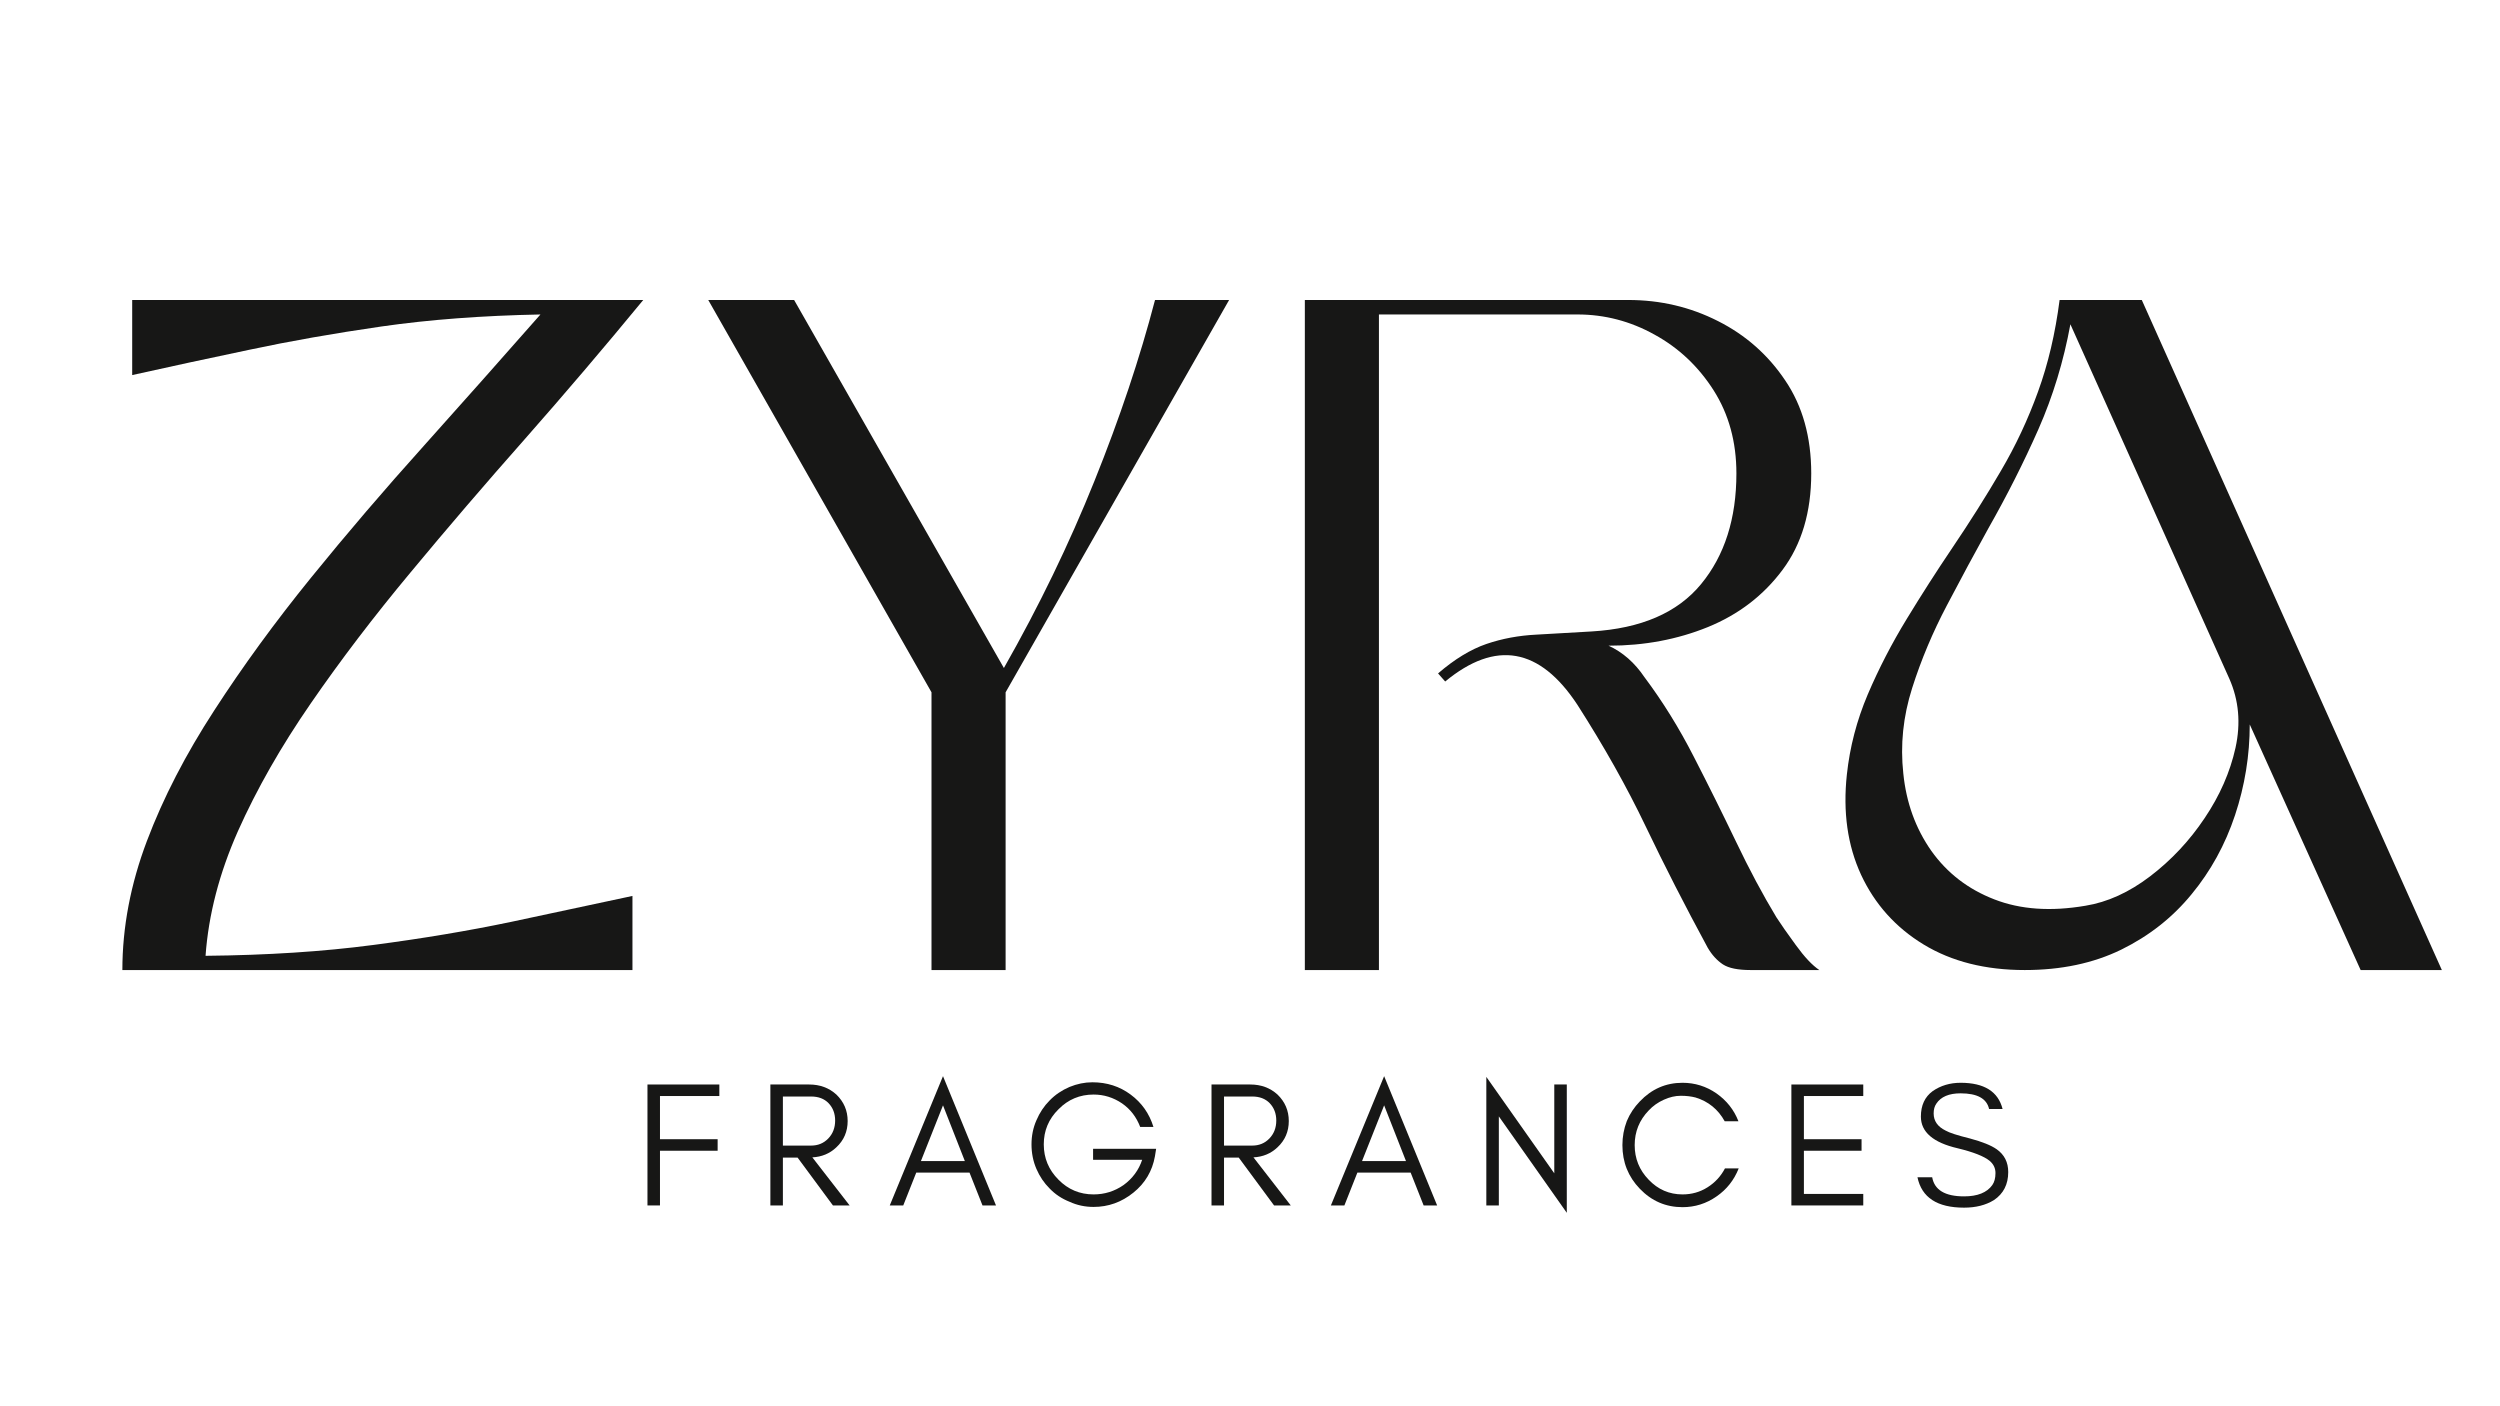
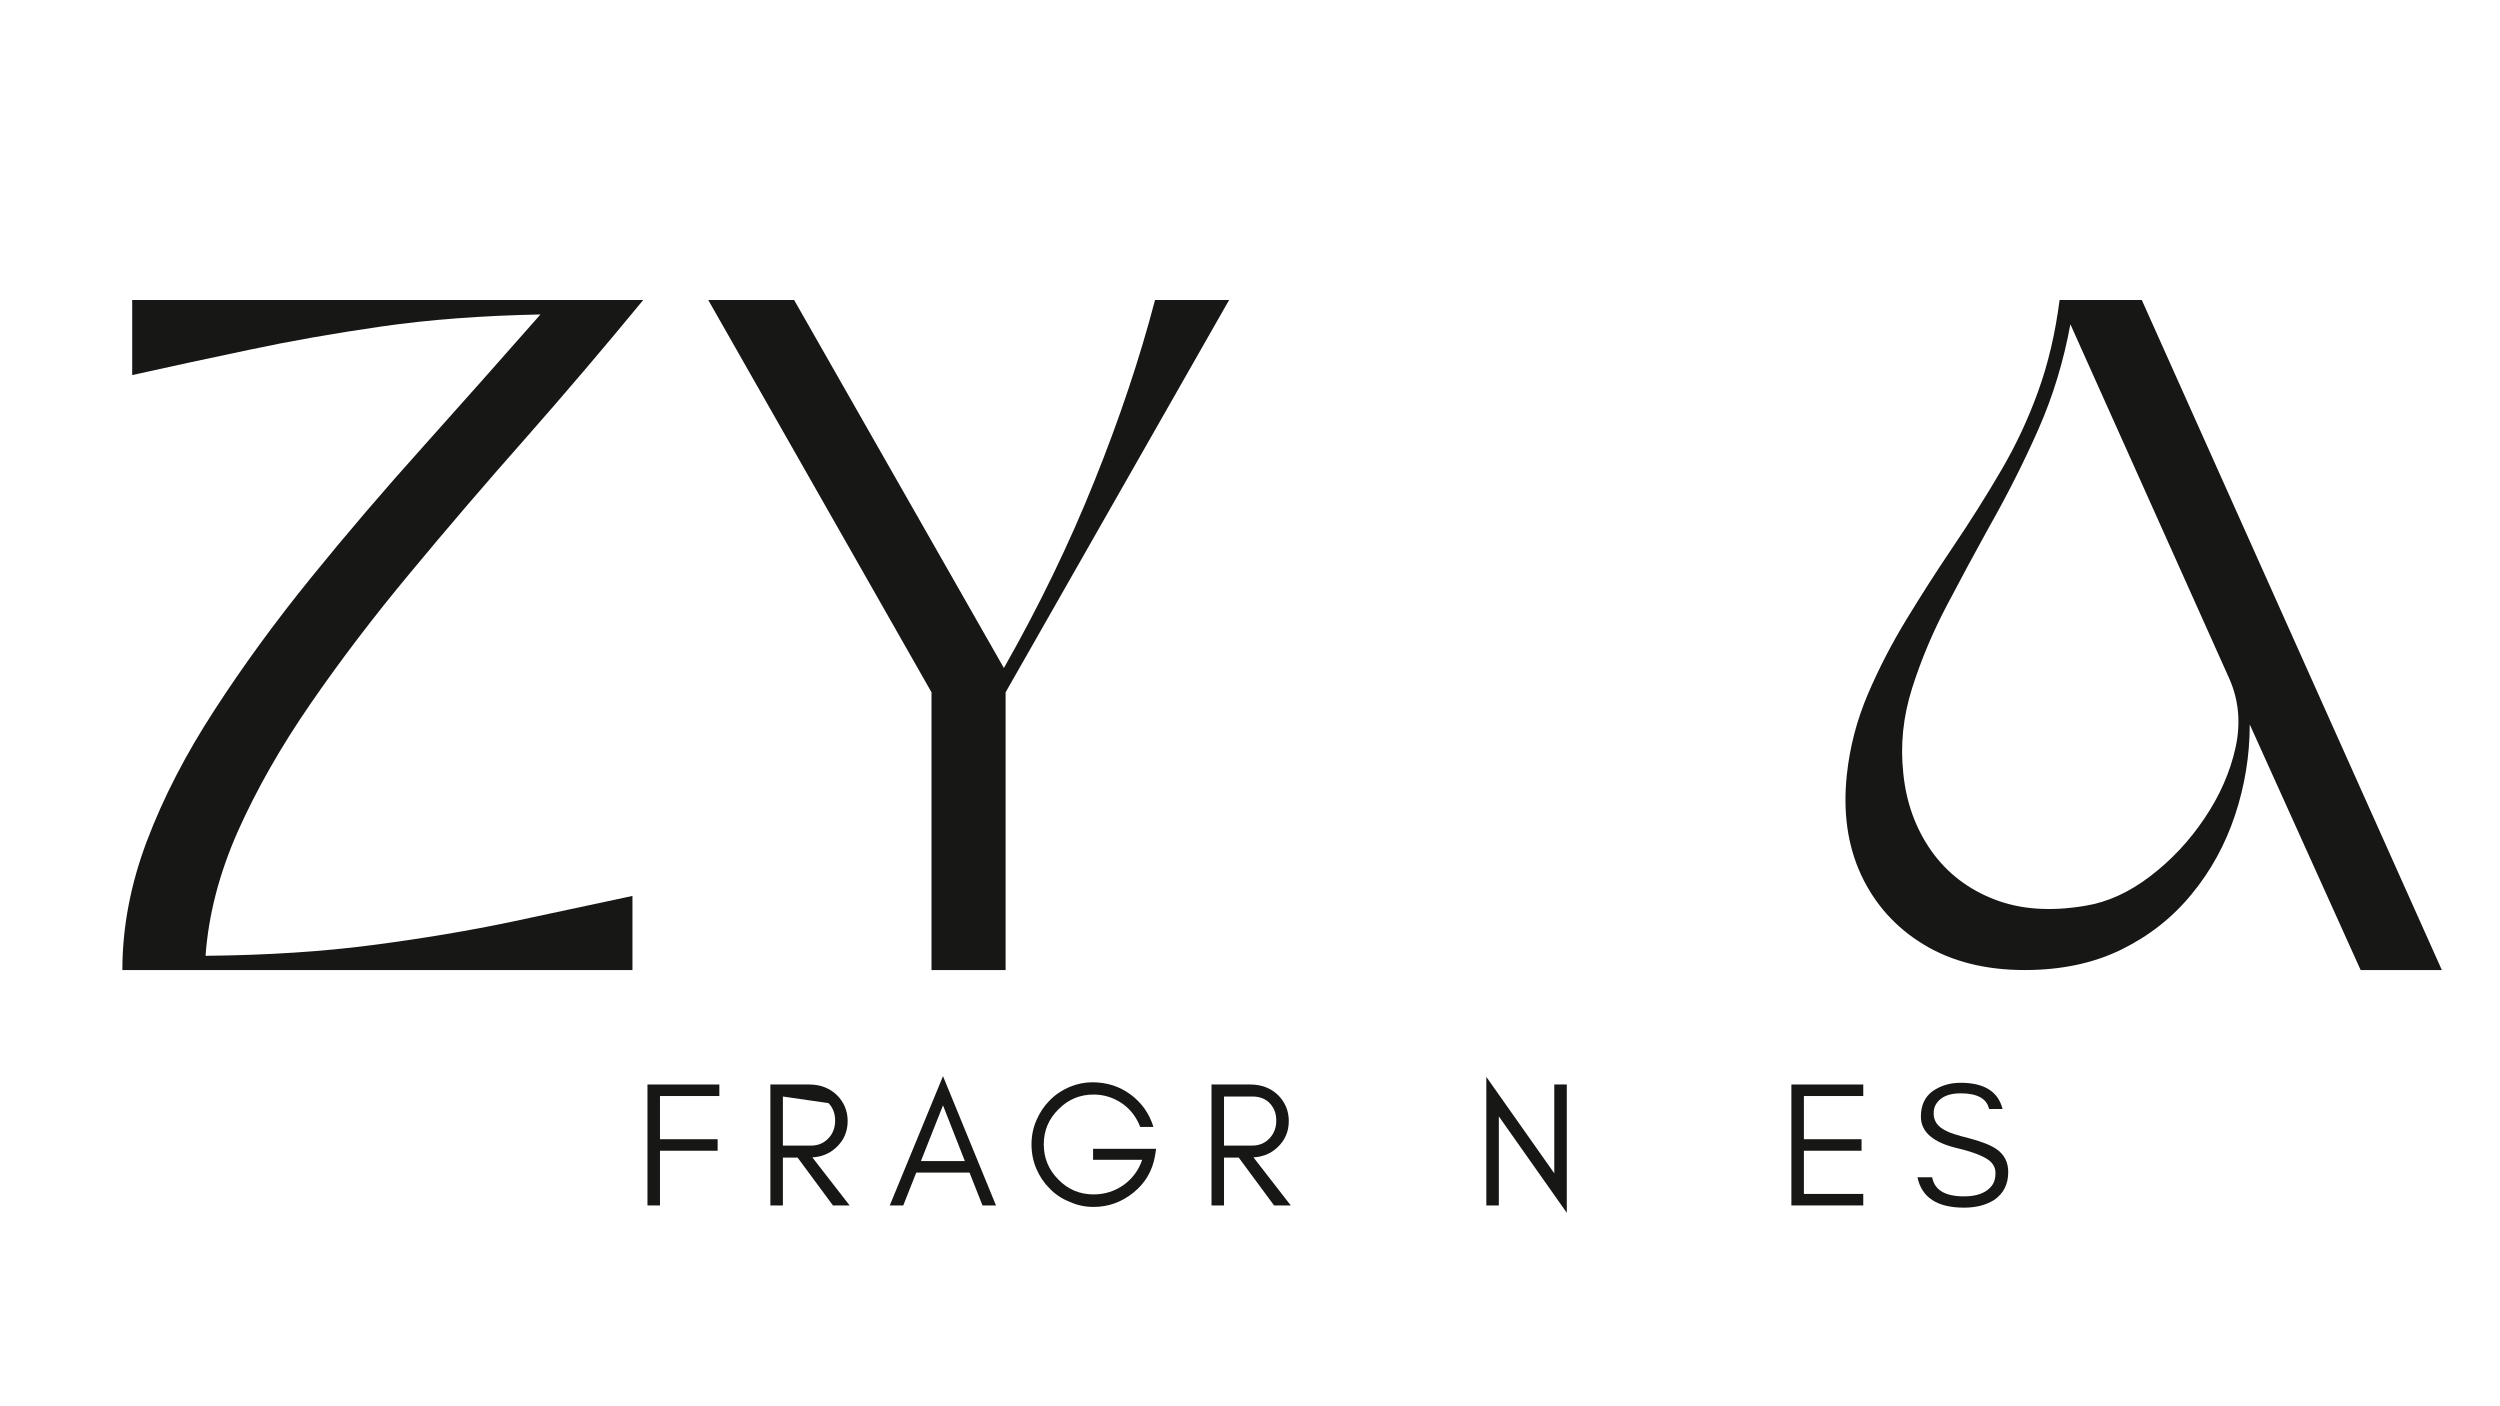
<svg xmlns="http://www.w3.org/2000/svg" version="1.0" preserveAspectRatio="xMidYMid meet" height="768" viewBox="0 0 1024.5 576" zoomAndPan="magnify" width="1366">
  <path fill-rule="nonzero" fill-opacity="1" d="M 54.172 122.934 L 263.605 122.934 C 247.719 142.238 231.582 161.191 215.242 179.742 C 198.879 198.242 183.195 216.543 168.188 234.641 C 153.156 252.688 139.559 270.535 127.367 288.23 C 115.152 305.926 105.195 323.395 97.504 340.613 C 89.863 357.855 85.441 374.875 84.234 391.691 C 109.57 391.438 132.418 389.957 152.805 387.266 C 173.164 384.602 192.016 381.434 209.312 377.816 C 226.656 374.145 243.297 370.578 259.18 367.156 L 259.18 397.523 L 50.148 397.523 C 50.148 379.977 53.516 362.332 60.203 344.637 C 66.891 326.941 76.113 309.094 87.852 291.047 C 99.566 272.949 112.738 254.898 127.367 236.852 C 142.047 218.754 157.48 200.707 173.719 182.66 C 189.93 164.559 205.844 146.637 221.477 128.867 C 197.547 129.344 175.828 130.977 156.324 133.793 C 136.816 136.609 118.746 139.801 102.129 143.344 C 85.492 146.84 69.504 150.281 54.172 153.703 Z M 54.172 122.934" fill="#171716" />
  <path fill-rule="nonzero" fill-opacity="1" d="M 412.098 283.707 L 412.098 397.523 L 381.73 397.523 L 381.73 283.707 L 290.238 122.934 L 325.426 122.934 L 411.395 273.75 C 425.797 248.414 438.164 222.875 448.492 197.137 C 458.875 171.348 467.145 146.613 473.328 122.934 L 503.691 122.934 Z M 412.098 283.707" fill="#171716" />
-   <path fill-rule="nonzero" fill-opacity="1" d="M 534.723 122.934 L 667.238 122.934 C 680.438 122.934 692.703 125.824 704.039 131.582 C 715.352 137.289 724.551 145.406 731.59 155.914 C 738.676 166.371 742.246 179.09 742.246 194.02 C 742.246 209.855 738.324 223.027 730.48 233.535 C 722.691 243.992 712.512 251.809 699.918 256.961 C 687.375 262.062 673.801 264.602 659.195 264.602 C 665.027 267.293 669.902 271.59 673.875 277.473 C 681.367 287.477 688.102 298.336 694.086 310.047 C 700.117 321.785 705.875 333.375 711.379 344.836 C 716.859 356.301 722.387 366.656 727.969 375.906 C 729.703 378.594 732.344 382.391 735.91 387.266 C 739.457 392.168 742.672 395.586 745.562 397.523 L 717.41 397.523 C 712.234 397.523 708.465 396.77 706.051 395.211 C 703.637 393.602 701.551 391.34 699.816 388.371 C 690.566 371.281 682.07 354.691 674.379 338.602 C 666.66 322.465 657.336 305.875 646.426 288.832 C 630.992 265.383 612.945 262.188 592.234 279.281 L 589.316 275.965 C 596.078 270.133 602.691 266.109 609.125 263.898 C 615.609 261.688 622.422 260.43 629.535 260.078 C 636.625 259.676 644.215 259.25 652.258 258.77 C 672.492 257.562 687.449 251.105 697.102 239.367 C 706.754 227.652 711.578 212.52 711.578 194.02 C 711.578 181.102 708.465 169.738 702.23 159.934 C 695.996 150.156 687.902 142.539 677.996 137.113 C 668.145 131.633 657.613 128.867 646.426 128.867 L 565.086 128.867 L 565.086 397.523 L 534.723 397.523 Z M 534.723 122.934" fill="#171716" />
  <path fill-rule="nonzero" fill-opacity="1" d="M 877.703 122.934 L 1000.672 397.523 L 967.391 397.523 L 921.945 296.879 C 921.945 309.547 919.934 321.961 915.91 334.078 C 911.891 346.145 905.957 356.953 898.113 366.453 C 890.324 375.98 880.719 383.547 869.258 389.176 C 857.797 394.758 844.625 397.523 829.746 397.523 C 813.656 397.523 799.832 394.055 788.32 387.066 C 776.859 380.102 768.312 370.578 762.68 358.512 C 757.102 346.445 755.191 332.746 756.848 317.387 C 758.055 306.129 760.895 295.219 765.395 284.609 C 769.945 273.953 775.273 263.648 781.383 253.645 C 787.465 243.664 793.574 234.137 799.68 225.09 C 807.246 213.902 814.008 203.168 819.992 192.914 C 826.023 182.66 831.078 171.875 835.172 160.539 C 839.32 149.152 842.262 136.609 844.023 122.934 Z M 913.598 278.176 L 848.445 132.887 C 845.68 147.969 841.332 162.297 835.375 175.82 C 829.391 189.371 822.531 202.969 814.762 216.641 C 809.332 226.445 803.703 236.902 797.871 248.012 C 792.039 259.07 787.266 270.41 783.594 281.996 C 779.898 293.609 778.691 305.273 779.977 316.984 C 781.18 328.926 785.004 339.484 791.438 348.656 C 797.922 357.781 806.543 364.418 817.277 368.566 C 827.984 372.738 840.426 373.594 854.578 371.18 C 863.629 369.723 872.477 365.699 881.121 359.113 C 889.82 352.477 897.262 344.535 903.445 335.285 C 909.676 326.035 913.898 316.434 916.113 306.43 C 918.324 296.375 917.469 286.973 913.598 278.176 Z M 913.598 278.176" fill="#171716" />
  <path fill-rule="nonzero" fill-opacity="1" d="M 294.789 449.152 L 270.457 449.152 L 270.457 466.848 L 294.086 466.848 L 294.086 471.574 L 270.457 471.574 L 270.457 493.992 L 265.332 493.992 L 265.332 444.426 L 294.789 444.426 Z M 294.789 449.152" fill="#171716" />
-   <path fill-rule="nonzero" fill-opacity="1" d="M 320.828 469.461 L 332.391 469.461 C 335.207 469.461 337.543 468.504 339.43 466.547 C 341.289 464.609 342.242 462.172 342.242 459.207 C 342.242 456.34 341.34 453.953 339.527 452.066 C 337.77 450.258 335.406 449.352 332.391 449.352 L 320.828 449.352 Z M 347.371 459.406 C 347.371 463.703 345.812 467.301 342.746 470.164 C 340.059 472.73 336.766 474.086 332.895 474.289 L 348.176 493.992 L 341.34 493.992 L 326.859 474.387 L 320.828 474.387 L 320.828 493.992 L 315.699 493.992 L 315.699 444.426 L 331.586 444.426 C 336.012 444.426 339.73 445.809 342.746 448.547 C 345.812 451.516 347.371 455.133 347.371 459.406 Z M 347.371 459.406" fill="#171716" />
+   <path fill-rule="nonzero" fill-opacity="1" d="M 320.828 469.461 L 332.391 469.461 C 335.207 469.461 337.543 468.504 339.43 466.547 C 341.289 464.609 342.242 462.172 342.242 459.207 C 342.242 456.34 341.34 453.953 339.527 452.066 L 320.828 449.352 Z M 347.371 459.406 C 347.371 463.703 345.812 467.301 342.746 470.164 C 340.059 472.73 336.766 474.086 332.895 474.289 L 348.176 493.992 L 341.34 493.992 L 326.859 474.387 L 320.828 474.387 L 320.828 493.992 L 315.699 493.992 L 315.699 444.426 L 331.586 444.426 C 336.012 444.426 339.73 445.809 342.746 448.547 C 345.812 451.516 347.371 455.133 347.371 459.406 Z M 347.371 459.406" fill="#171716" />
  <path fill-rule="nonzero" fill-opacity="1" d="M 377.395 475.797 L 395.391 475.797 L 386.441 452.973 Z M 408.16 493.992 L 402.629 493.992 L 397.301 480.52 L 375.484 480.52 L 370.152 493.992 L 364.625 493.992 L 386.441 441.008 Z M 408.16 493.992" fill="#171716" />
  <path fill-rule="nonzero" fill-opacity="1" d="M 473.785 470.77 L 473.285 473.887 C 472.203 479.918 469.262 484.895 464.438 488.766 C 459.609 492.66 454.18 494.598 448.148 494.598 C 444.652 494.598 441.359 493.895 438.293 492.484 C 435.129 491.23 432.414 489.418 430.148 487.055 C 427.863 484.793 426.055 482.105 424.723 479.012 C 423.363 475.871 422.711 472.527 422.711 468.957 C 422.711 465.488 423.363 462.195 424.723 459.105 C 426.055 455.961 427.863 453.25 430.148 450.961 C 432.414 448.625 435.129 446.789 438.293 445.43 C 441.359 444.176 444.477 443.52 447.645 443.52 C 453.602 443.52 458.832 445.203 463.328 448.547 C 467.879 451.914 470.996 456.34 472.68 461.82 L 467.25 461.82 C 465.691 457.746 463.23 454.531 459.812 452.168 C 456.242 449.754 452.371 448.547 448.148 448.547 C 442.516 448.547 437.715 450.559 433.77 454.582 C 429.746 458.551 427.738 463.328 427.738 468.957 C 427.738 474.59 429.746 479.414 433.77 483.438 C 437.715 487.457 442.516 489.469 448.148 489.469 C 452.621 489.469 456.719 488.211 460.414 485.648 C 464.086 482.984 466.648 479.516 468.055 475.293 L 447.945 475.293 L 447.945 470.77 Z M 473.785 470.77" fill="#171716" />
  <path fill-rule="nonzero" fill-opacity="1" d="M 501.602 469.461 L 513.168 469.461 C 515.98 469.461 518.32 468.504 520.203 466.547 C 522.062 464.609 523.02 462.172 523.02 459.207 C 523.02 456.34 522.113 453.953 520.305 452.066 C 518.547 450.258 516.184 449.352 513.168 449.352 L 501.602 449.352 Z M 528.148 459.406 C 528.148 463.703 526.59 467.301 523.523 470.164 C 520.832 472.73 517.539 474.086 513.668 474.289 L 528.953 493.992 L 522.113 493.992 L 507.637 474.387 L 501.602 474.387 L 501.602 493.992 L 496.477 493.992 L 496.477 444.426 L 512.363 444.426 C 516.785 444.426 520.508 445.809 523.523 448.547 C 526.59 451.516 528.148 455.133 528.148 459.406 Z M 528.148 459.406" fill="#171716" />
-   <path fill-rule="nonzero" fill-opacity="1" d="M 558.168 475.797 L 576.168 475.797 L 567.219 452.973 Z M 588.938 493.992 L 583.406 493.992 L 578.078 480.52 L 556.258 480.52 L 550.93 493.992 L 545.398 493.992 L 567.219 441.008 Z M 588.938 493.992" fill="#171716" />
  <path fill-rule="nonzero" fill-opacity="1" d="M 614.223 457.496 L 614.223 493.992 L 609.098 493.992 L 609.098 441.309 L 636.945 480.824 L 636.945 444.426 L 642.074 444.426 L 642.074 497.012 Z M 614.223 457.496" fill="#171716" />
-   <path fill-rule="nonzero" fill-opacity="1" d="M 712.52 478.812 C 710.637 483.586 707.617 487.41 703.473 490.273 C 699.25 493.238 694.574 494.699 689.496 494.699 C 682.66 494.699 676.828 492.184 672 487.156 C 667.227 482.203 664.863 476.246 664.863 469.262 C 664.863 465.84 665.465 462.574 666.672 459.406 C 667.93 456.391 669.715 453.727 672 451.363 C 676.828 446.285 682.66 443.723 689.496 443.723 C 694.574 443.723 699.199 445.18 703.371 448.047 C 707.594 451.012 710.609 454.832 712.418 459.508 L 706.789 459.508 C 704.102 454.629 700.102 451.363 694.824 449.754 C 693.066 449.301 691.055 449.051 688.793 449.051 C 686.504 449.051 684.191 449.602 681.855 450.66 C 679.441 451.738 677.355 453.223 675.621 455.082 C 671.801 459.055 669.891 463.781 669.891 469.262 C 669.891 474.766 671.801 479.492 675.621 483.438 C 679.441 487.457 684.066 489.469 689.496 489.469 C 693.242 489.469 696.66 488.516 699.75 486.555 C 702.816 484.617 705.207 482.027 706.891 478.812 Z M 712.52 478.812" fill="#171716" />
  <path fill-rule="nonzero" fill-opacity="1" d="M 763.566 493.992 L 734.109 493.992 L 734.109 444.426 L 763.566 444.426 L 763.566 449.152 L 739.238 449.152 L 739.238 466.848 L 762.863 466.848 L 762.863 471.574 L 739.238 471.574 L 739.238 489.27 L 763.566 489.27 Z M 763.566 493.992" fill="#171716" />
  <path fill-rule="nonzero" fill-opacity="1" d="M 802.262 470.566 C 792.207 468.23 787.18 463.906 787.18 457.598 C 787.18 452.973 788.789 449.504 792.008 447.141 C 795.273 444.879 799.094 443.723 803.469 443.723 C 813.121 443.723 818.852 447.316 820.66 454.48 L 815.133 454.48 C 814.176 450.207 810.305 448.047 803.469 448.047 C 798.691 448.047 795.375 449.453 793.516 452.27 C 792.762 453.348 792.41 454.68 792.41 456.289 C 792.41 459.383 794.043 461.719 797.336 463.328 C 798.867 464.207 802.188 465.289 807.289 466.547 C 812.316 467.902 815.961 469.359 818.25 470.969 C 821.391 473.18 822.973 476.297 822.973 480.32 C 822.973 485.348 821.012 489.168 817.141 491.781 C 813.773 493.867 809.703 494.898 804.875 494.898 C 793.867 494.898 787.508 490.75 785.773 482.43 L 791.805 482.43 C 792.734 487.66 797.082 490.273 804.875 490.273 C 810.355 490.273 814.227 488.742 816.438 485.648 C 817.293 484.441 817.746 482.809 817.746 480.723 C 817.746 478.711 816.941 477.051 815.332 475.695 C 813.047 473.836 808.695 472.125 802.262 470.566 Z M 802.262 470.566" fill="#171716" />
</svg>